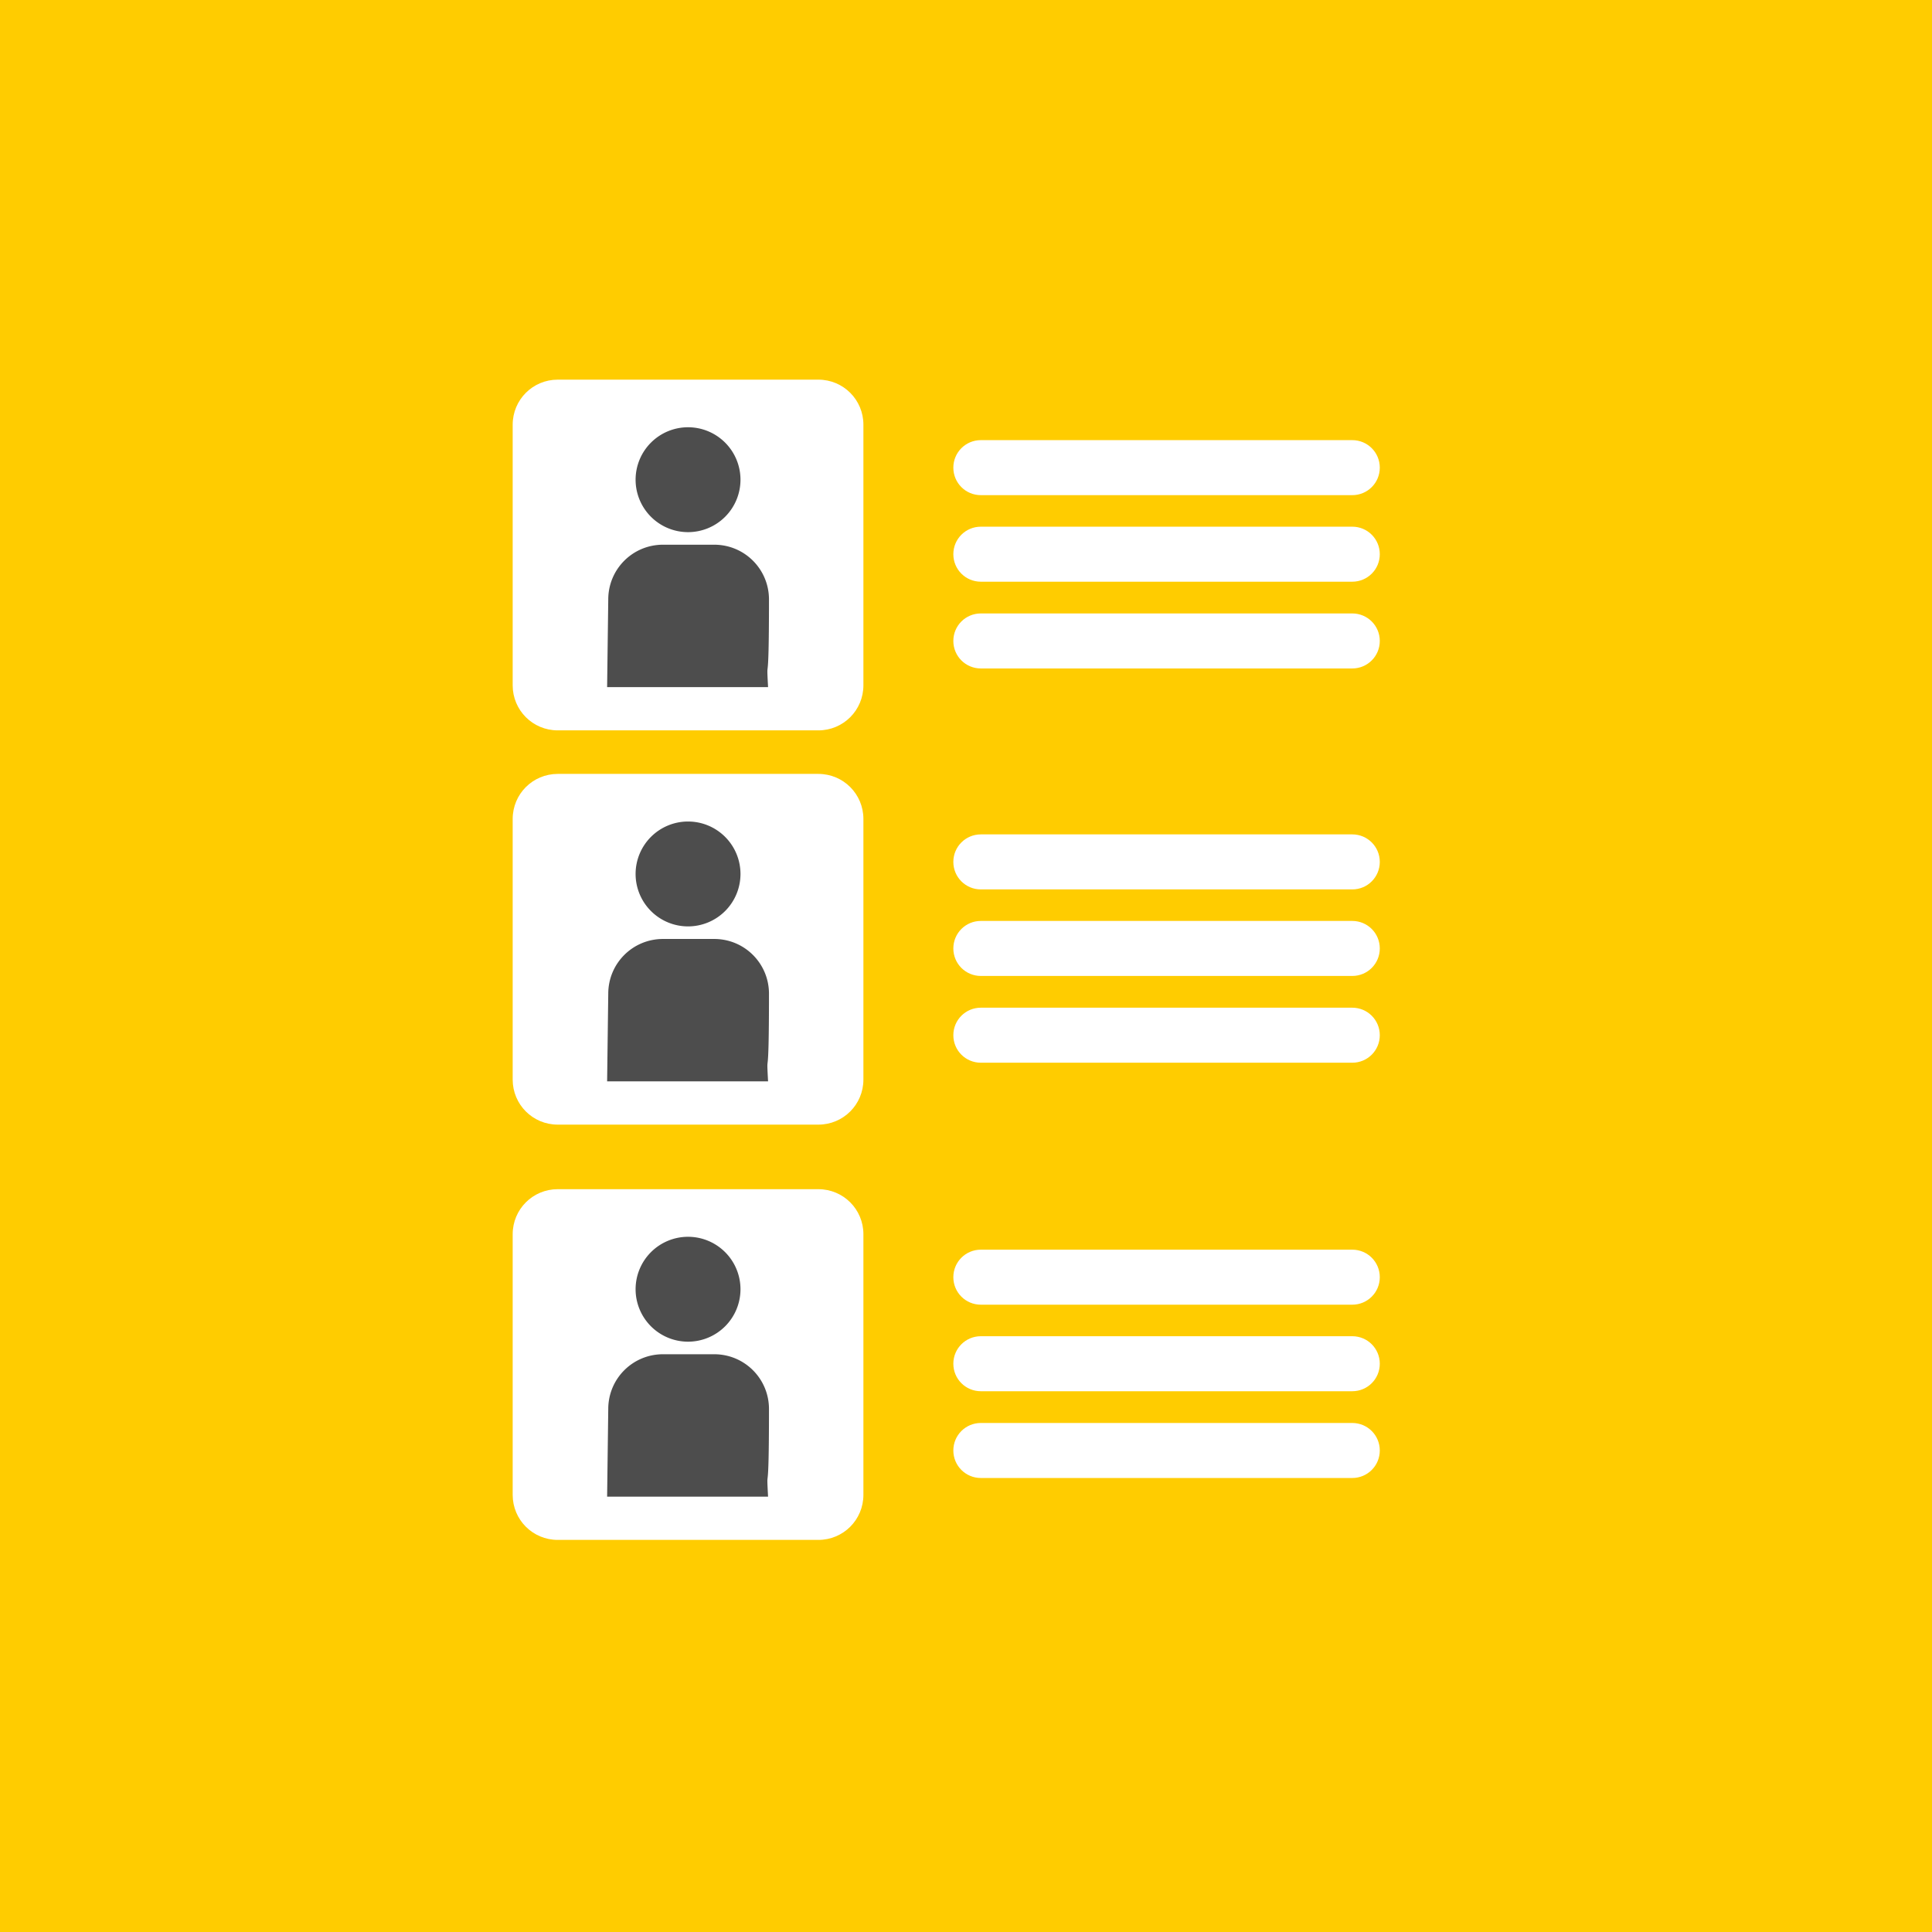
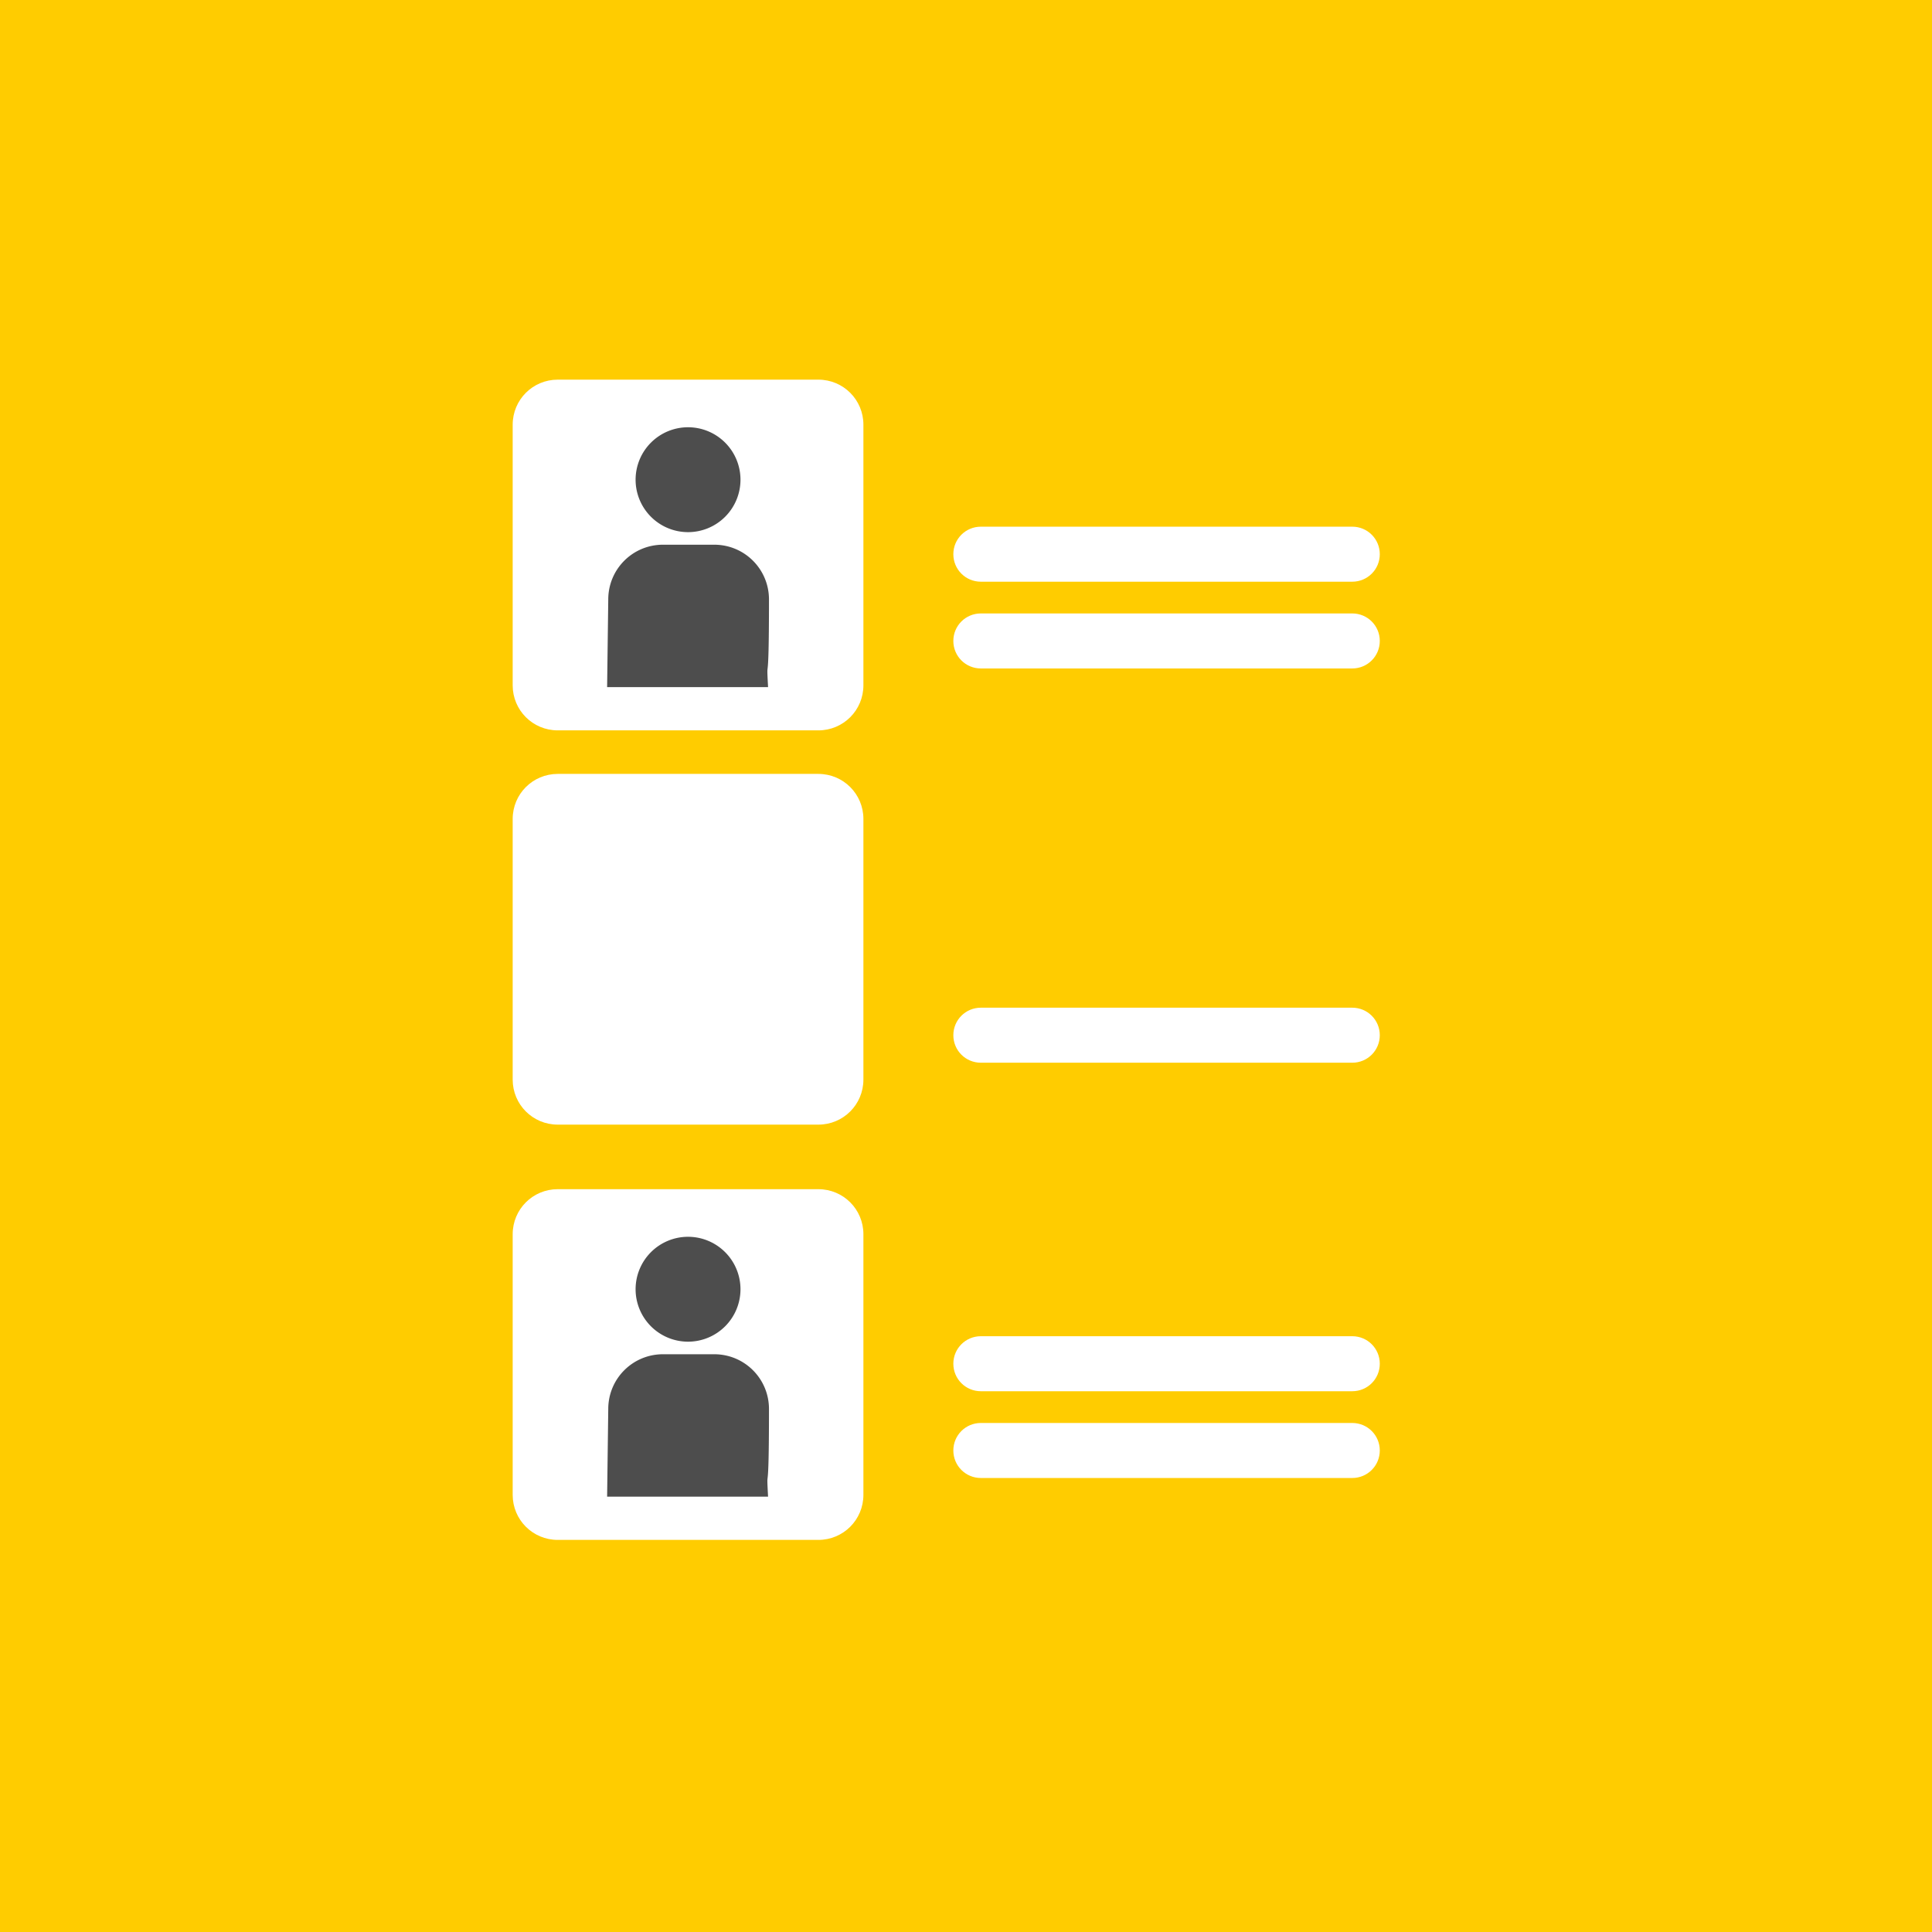
<svg xmlns="http://www.w3.org/2000/svg" width="256" height="256" version="1.1" viewBox="0 0 67.733 67.733">
  <g transform="translate(0 -229.27)" stroke-linecap="round" stroke-miterlimit="4.4">
    <rect x="1.7802e-6" y="229.27" width="67.733" height="67.733" fill="#fc0" stroke-width="2.675" />
    <g transform="matrix(.774 0 0 .774 7.489 56.891)">
      <g transform="matrix(.676 0 0 .676 7.148 72.348)">
        <path d="m12.484 247.87h17.462c1.673 0 3.019 1.347 3.019 3.019v17.462c0 1.673-1.347 3.019-3.019 3.019h-17.462c-1.673 0-3.019-1.347-3.019-3.019v-17.462c0-1.673 1.347-3.019 3.019-3.019z" fill="#fff" stroke-width=".115" />
        <path d="m21.215 251.06a3.515 3.515 0 0 0-3.514 3.514 3.515 3.515 0 0 0 3.514 3.514 3.515 3.515 0 0 0 3.514-3.514 3.515 3.515 0 0 0-3.514-3.514zm-1.676 7.87c-2.033 0-3.67 1.637-3.67 3.67l-0.076 5.872h10.784c-0.131-2.469 0.061 0.778 0.061-5.872 0-2.033-1.637-3.67-3.67-3.67z" fill="#4d4d4d" stroke-width=".401" />
      </g>
      <g transform="translate(0 -.392)" fill="#fff" stroke-width=".176">
-         <path d="m34.752 243.04h16.824c0.69 0 1.246 0.556 1.246 1.246 0 0.69-0.556 1.246-1.246 1.246h-16.824c-0.69 0-1.246-0.556-1.246-1.246 0-0.69 0.556-1.246 1.246-1.246z" />
        <path d="m34.752 246.96h16.824c0.69 0 1.246 0.556 1.246 1.246s-0.556 1.246-1.246 1.246h-16.824c-0.69 0-1.246-0.556-1.246-1.246s0.556-1.246 1.246-1.246z" />
        <path d="m34.752 250.89h16.824c0.69 0 1.246 0.556 1.246 1.246s-0.556 1.246-1.246 1.246h-16.824c-0.69 0-1.246-0.556-1.246-1.246s0.556-1.246 1.246-1.246z" />
      </g>
    </g>
    <g transform="matrix(.774 0 0 .774 7.489 70.713)">
      <g transform="matrix(.676 0 0 .676 7.148 72.348)">
        <path d="m12.484 247.87h17.462c1.673 0 3.019 1.347 3.019 3.019v17.462c0 1.673-1.347 3.019-3.019 3.019h-17.462c-1.673 0-3.019-1.347-3.019-3.019v-17.462c0-1.673 1.347-3.019 3.019-3.019z" fill="#fff" stroke-width=".115" />
-         <path d="m21.215 251.06a3.515 3.515 0 0 0-3.514 3.514 3.515 3.515 0 0 0 3.514 3.514 3.515 3.515 0 0 0 3.514-3.514 3.515 3.515 0 0 0-3.514-3.514zm-1.676 7.87c-2.033 0-3.67 1.637-3.67 3.67l-0.076 5.872h10.784c-0.131-2.469 0.061 0.778 0.061-5.872 0-2.033-1.637-3.67-3.67-3.67z" fill="#4d4d4d" stroke-width=".401" />
      </g>
      <g transform="translate(0 -.392)" fill="#fff" stroke-width=".176">
-         <path d="m34.752 243.04h16.824c0.69 0 1.246 0.556 1.246 1.246 0 0.69-0.556 1.246-1.246 1.246h-16.824c-0.69 0-1.246-0.556-1.246-1.246 0-0.69 0.556-1.246 1.246-1.246z" />
-         <path d="m34.752 246.96h16.824c0.69 0 1.246 0.556 1.246 1.246s-0.556 1.246-1.246 1.246h-16.824c-0.69 0-1.246-0.556-1.246-1.246s0.556-1.246 1.246-1.246z" />
        <path d="m34.752 250.89h16.824c0.69 0 1.246 0.556 1.246 1.246s-0.556 1.246-1.246 1.246h-16.824c-0.69 0-1.246-0.556-1.246-1.246s0.556-1.246 1.246-1.246z" />
      </g>
    </g>
    <g transform="matrix(.774 0 0 .774 7.489 85.272)">
      <g transform="matrix(.676 0 0 .676 7.148 72.348)">
        <path d="m12.484 247.87h17.462c1.673 0 3.019 1.347 3.019 3.019v17.462c0 1.673-1.347 3.019-3.019 3.019h-17.462c-1.673 0-3.019-1.347-3.019-3.019v-17.462c0-1.673 1.347-3.019 3.019-3.019z" fill="#fff" stroke-width=".115" />
        <path d="m21.215 251.06a3.515 3.515 0 0 0-3.514 3.514 3.515 3.515 0 0 0 3.514 3.514 3.515 3.515 0 0 0 3.514-3.514 3.515 3.515 0 0 0-3.514-3.514zm-1.676 7.87c-2.033 0-3.67 1.637-3.67 3.67l-0.076 5.872h10.784c-0.131-2.469 0.061 0.778 0.061-5.872 0-2.033-1.637-3.67-3.67-3.67z" fill="#4d4d4d" stroke-width=".401" />
      </g>
      <g transform="translate(0 -.392)" fill="#fff" stroke-width=".176">
-         <path d="m34.752 243.04h16.824c0.69 0 1.246 0.556 1.246 1.246 0 0.69-0.556 1.246-1.246 1.246h-16.824c-0.69 0-1.246-0.556-1.246-1.246 0-0.69 0.556-1.246 1.246-1.246z" />
        <path d="m34.752 246.96h16.824c0.69 0 1.246 0.556 1.246 1.246s-0.556 1.246-1.246 1.246h-16.824c-0.69 0-1.246-0.556-1.246-1.246s0.556-1.246 1.246-1.246z" />
        <path d="m34.752 250.89h16.824c0.69 0 1.246 0.556 1.246 1.246s-0.556 1.246-1.246 1.246h-16.824c-0.69 0-1.246-0.556-1.246-1.246s0.556-1.246 1.246-1.246z" />
      </g>
    </g>
  </g>
</svg>